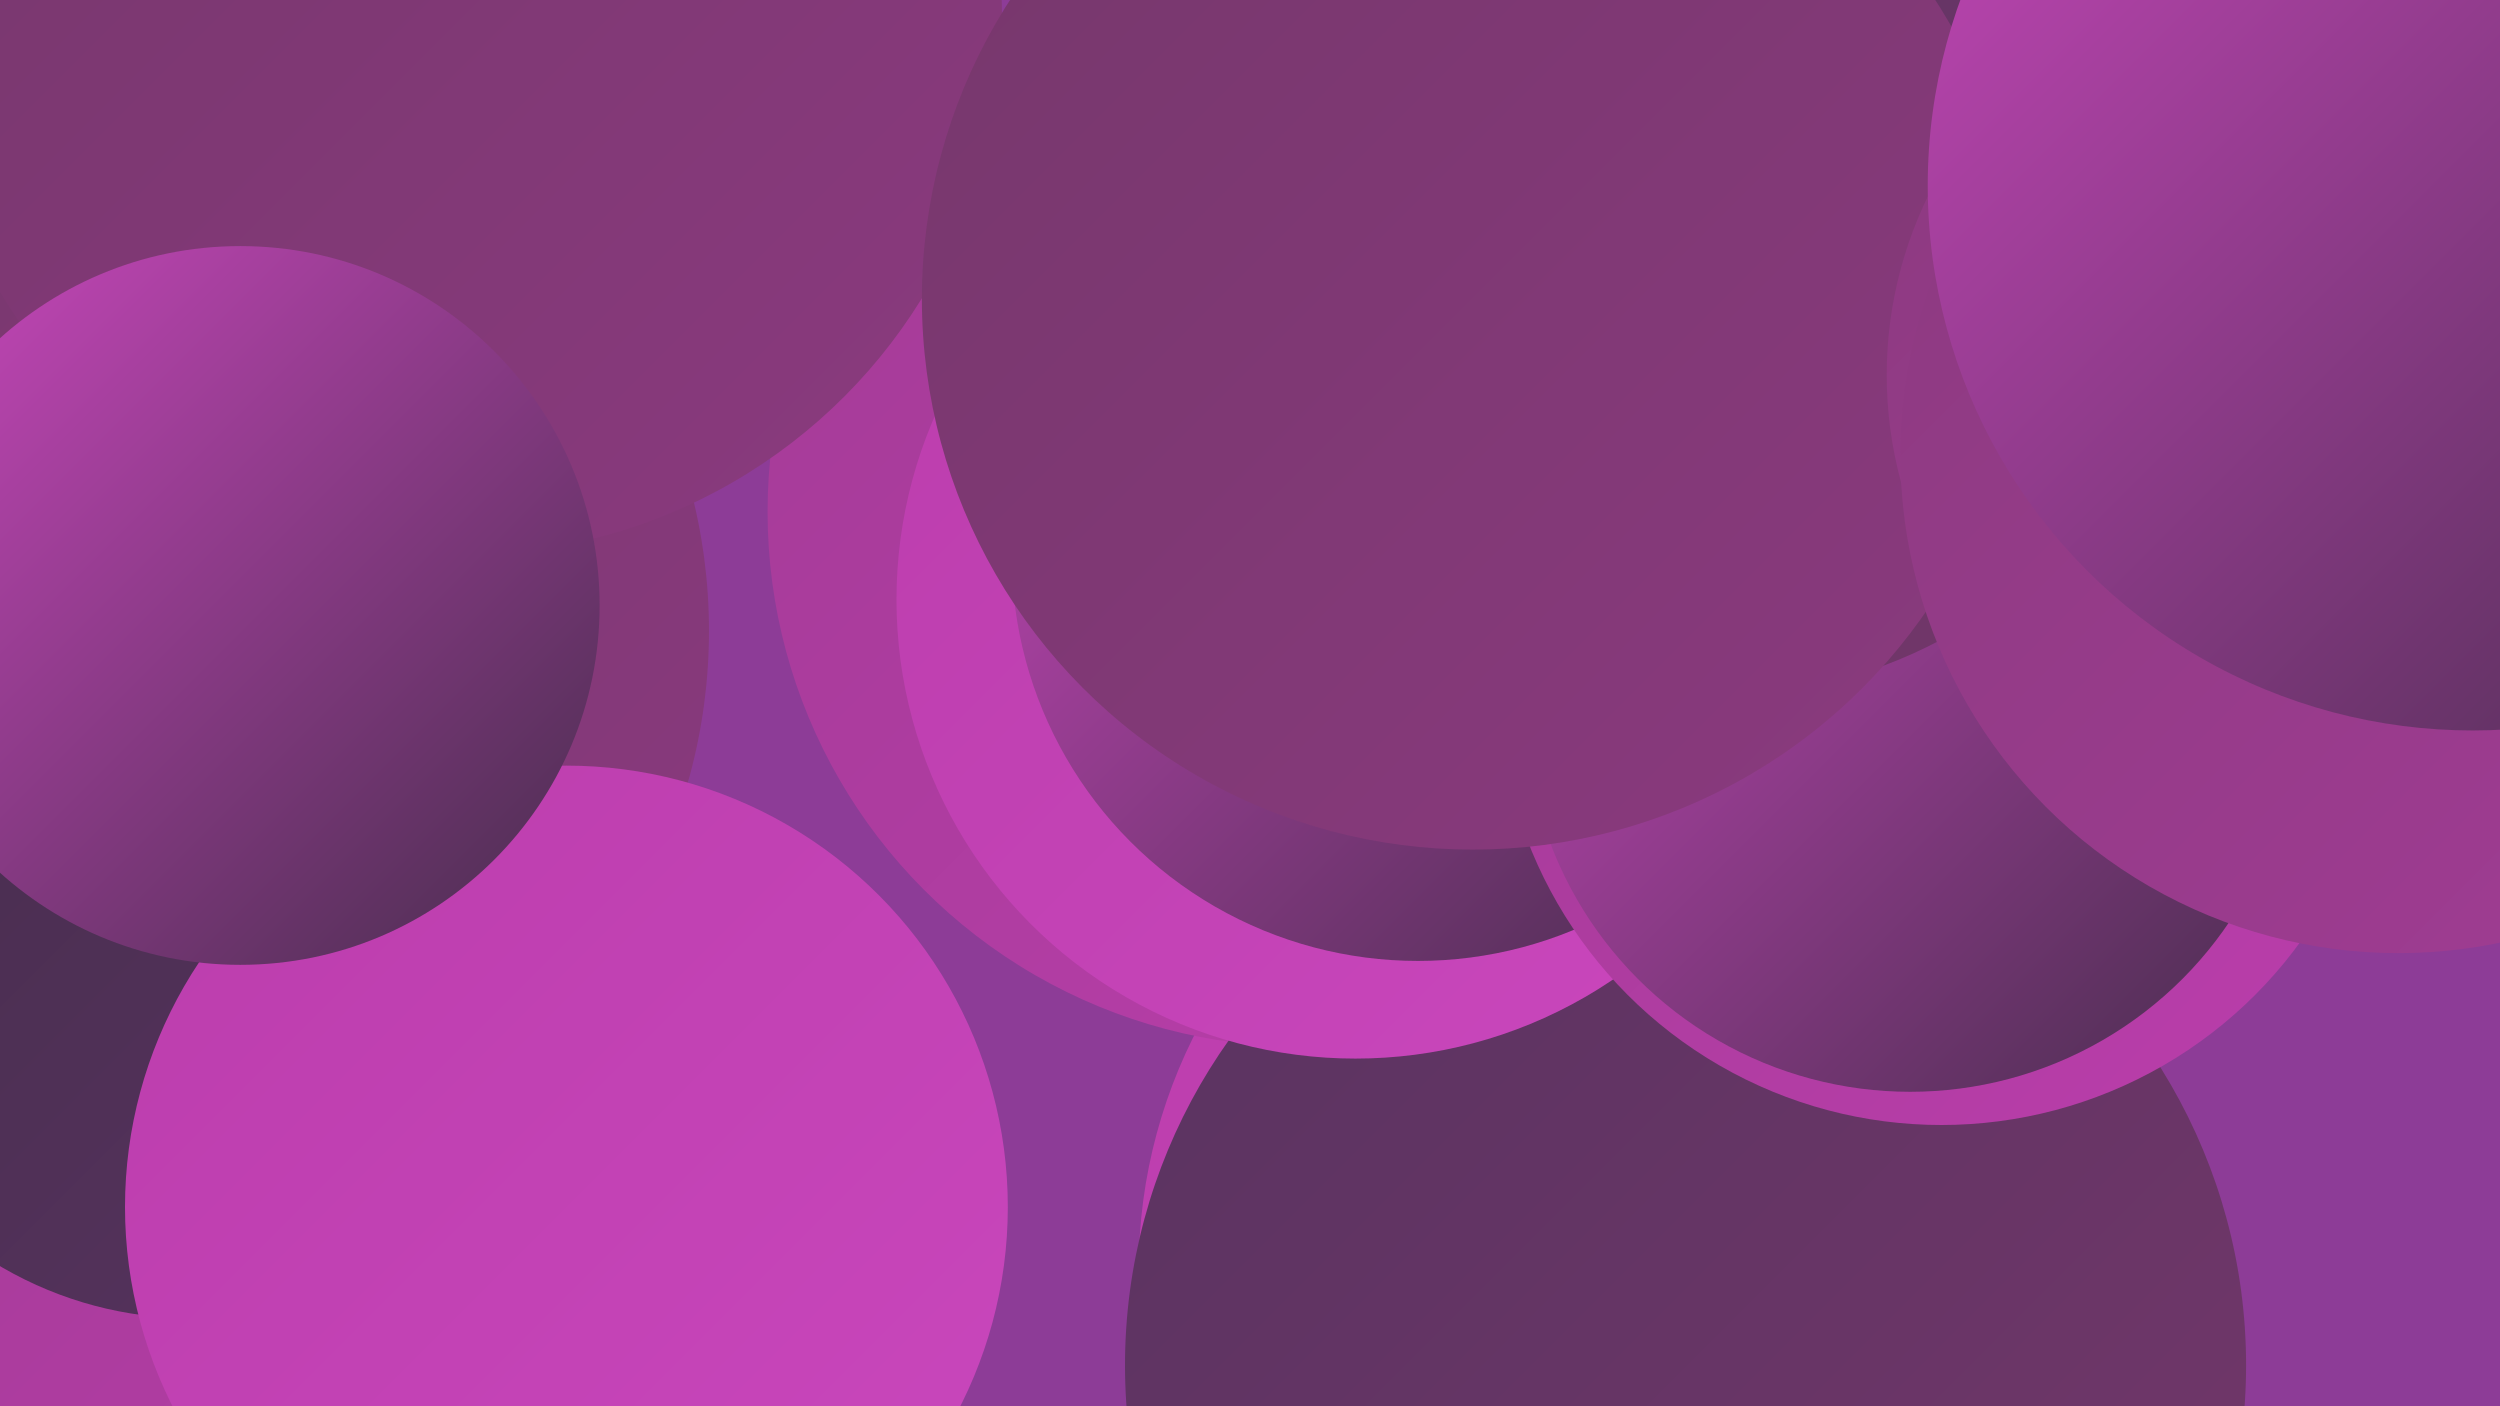
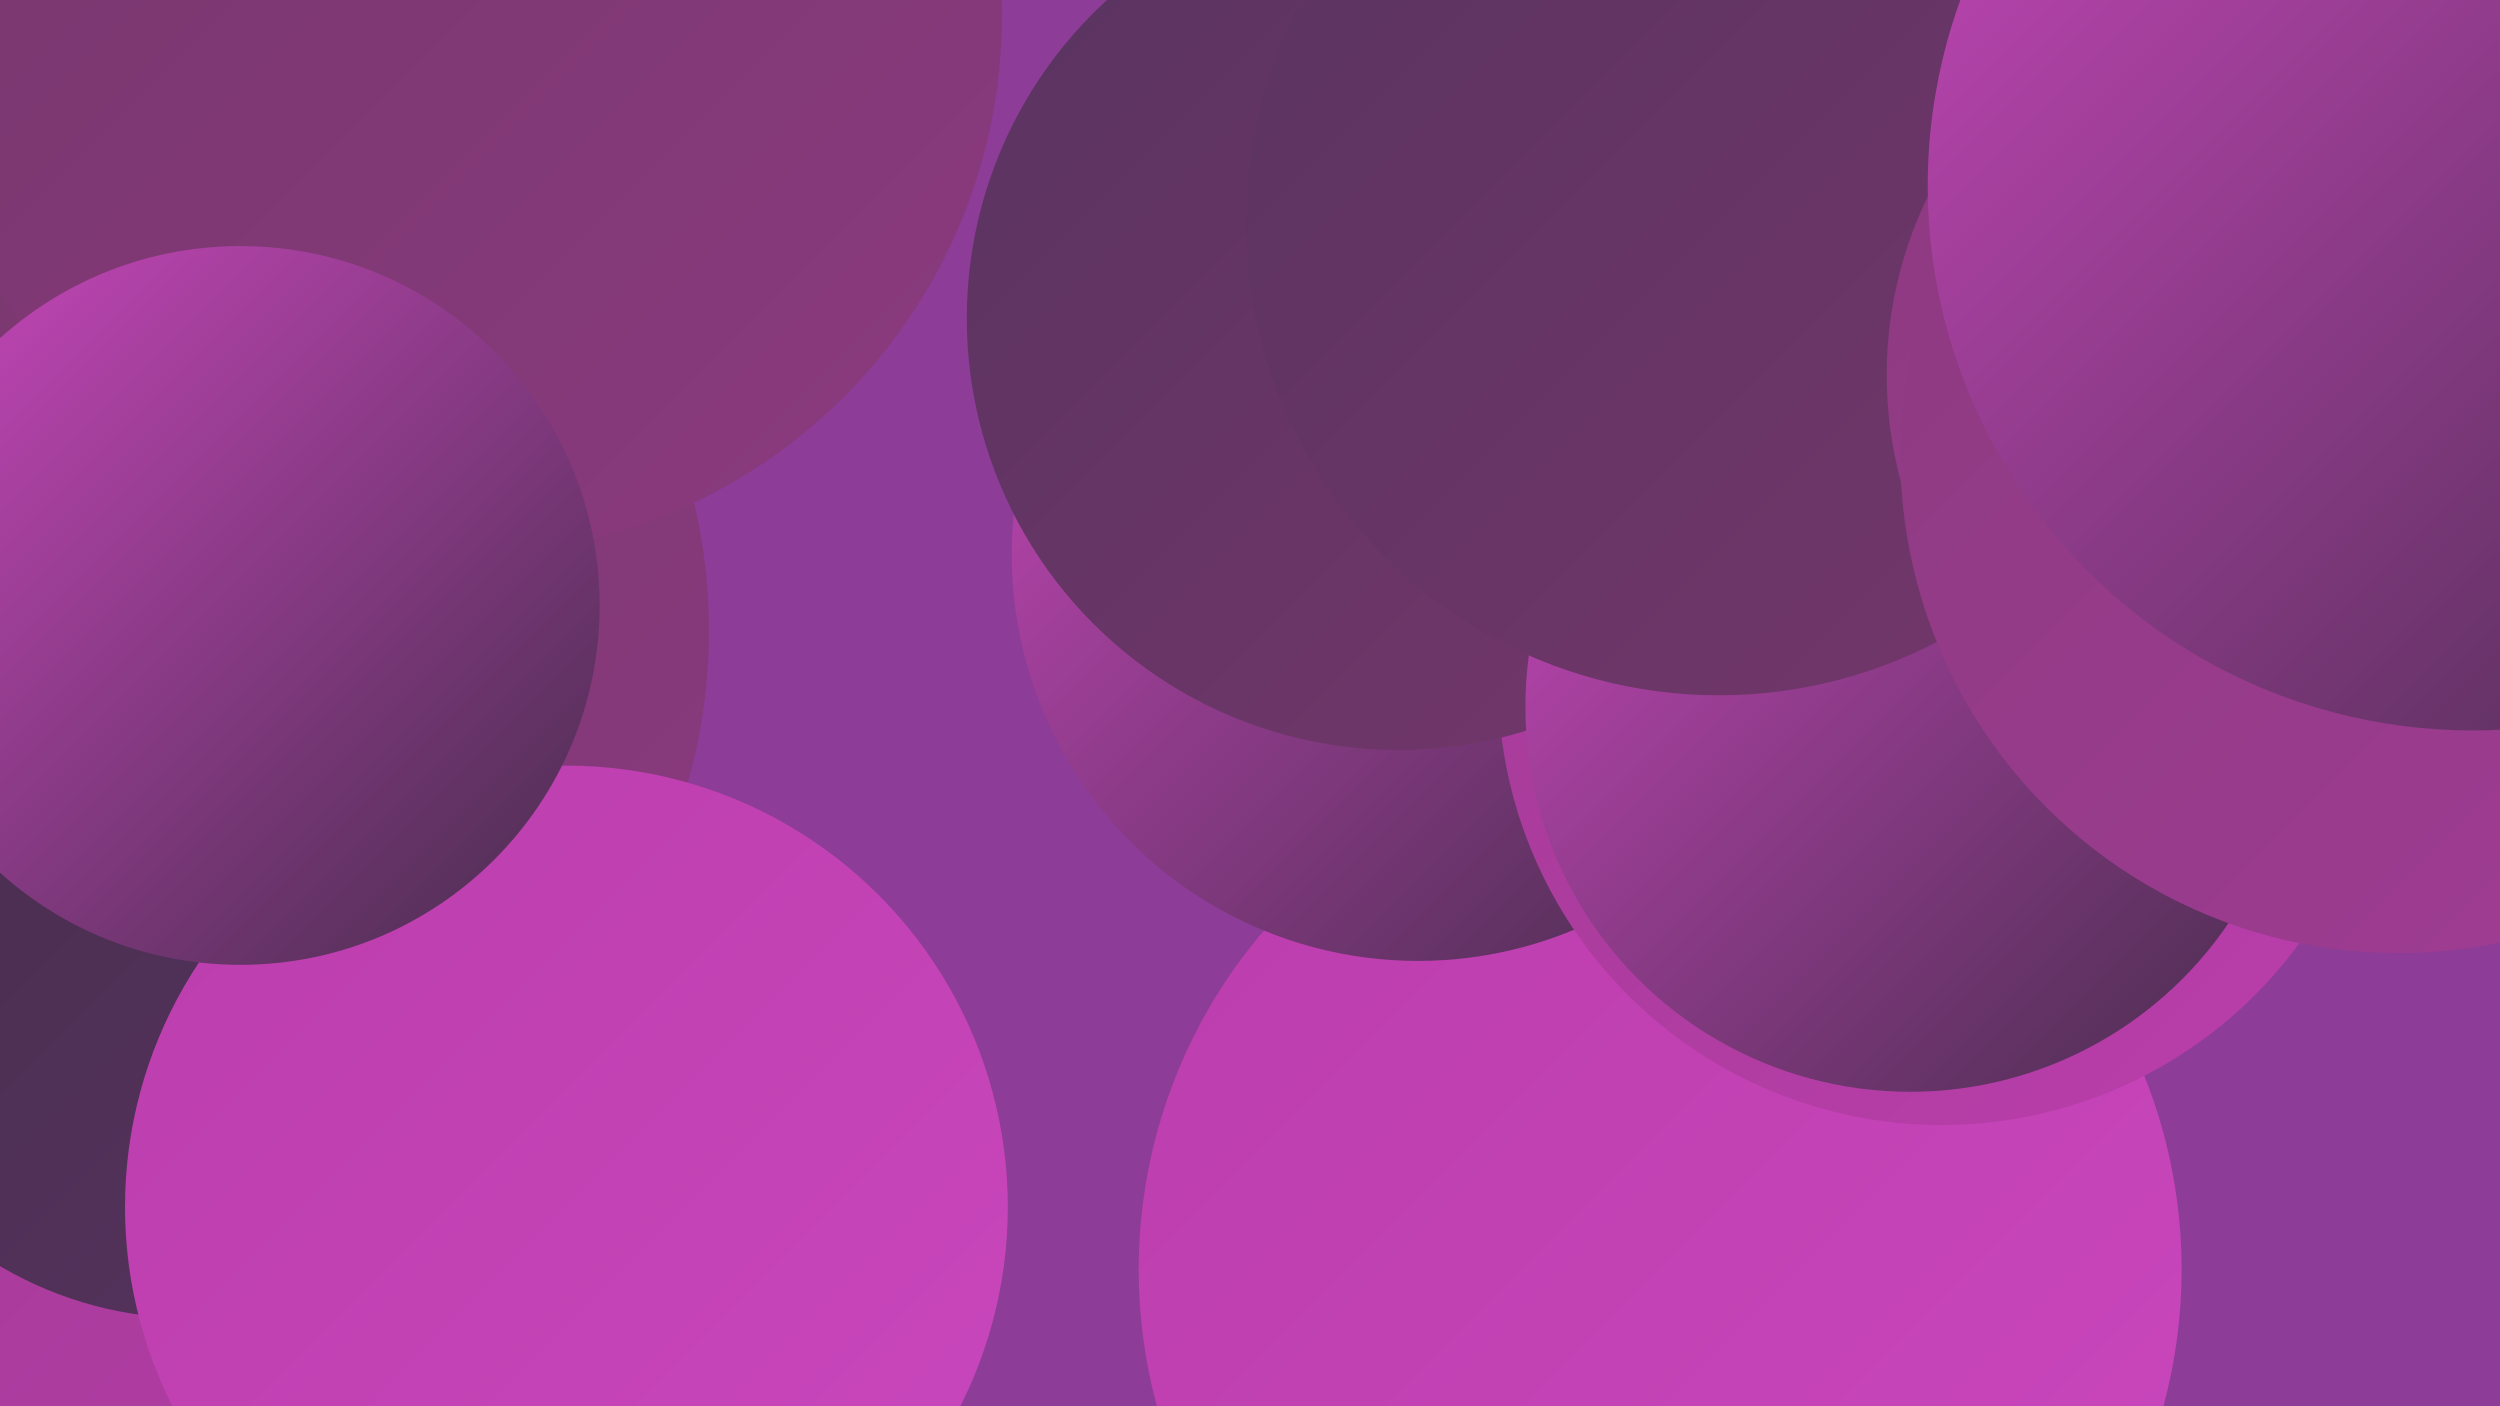
<svg xmlns="http://www.w3.org/2000/svg" width="1280" height="720">
  <defs>
    <linearGradient id="grad0" x1="0%" y1="0%" x2="100%" y2="100%">
      <stop offset="0%" style="stop-color:#462d4c;stop-opacity:1" />
      <stop offset="100%" style="stop-color:#583360;stop-opacity:1" />
    </linearGradient>
    <linearGradient id="grad1" x1="0%" y1="0%" x2="100%" y2="100%">
      <stop offset="0%" style="stop-color:#583360;stop-opacity:1" />
      <stop offset="100%" style="stop-color:#75376b;stop-opacity:1" />
    </linearGradient>
    <linearGradient id="grad2" x1="0%" y1="0%" x2="100%" y2="100%">
      <stop offset="0%" style="stop-color:#75376b;stop-opacity:1" />
      <stop offset="100%" style="stop-color:#8b3a7f;stop-opacity:1" />
    </linearGradient>
    <linearGradient id="grad3" x1="0%" y1="0%" x2="100%" y2="100%">
      <stop offset="0%" style="stop-color:#8b3a7f;stop-opacity:1" />
      <stop offset="100%" style="stop-color:#a23c95;stop-opacity:1" />
    </linearGradient>
    <linearGradient id="grad4" x1="0%" y1="0%" x2="100%" y2="100%">
      <stop offset="0%" style="stop-color:#a23c95;stop-opacity:1" />
      <stop offset="100%" style="stop-color:#bb3dac;stop-opacity:1" />
    </linearGradient>
    <linearGradient id="grad5" x1="0%" y1="0%" x2="100%" y2="100%">
      <stop offset="0%" style="stop-color:#bb3dac;stop-opacity:1" />
      <stop offset="100%" style="stop-color:#ca47bd;stop-opacity:1" />
    </linearGradient>
    <linearGradient id="grad6" x1="0%" y1="0%" x2="100%" y2="100%">
      <stop offset="0%" style="stop-color:#ca47bd;stop-opacity:1" />
      <stop offset="100%" style="stop-color:#462d4c;stop-opacity:1" />
    </linearGradient>
  </defs>
  <rect width="1280" height="720" fill="#8d3c97" />
  <circle cx="850" cy="650" r="267" fill="url(#grad5)" />
-   <circle cx="667" cy="262" r="274" fill="url(#grad4)" />
-   <circle cx="1022" cy="84" r="235" fill="url(#grad1)" />
-   <circle cx="863" cy="699" r="287" fill="url(#grad1)" />
-   <circle cx="694" cy="307" r="235" fill="url(#grad5)" />
  <circle cx="726" cy="284" r="208" fill="url(#grad6)" />
  <circle cx="108" cy="696" r="260" fill="url(#grad4)" />
  <circle cx="994" cy="349" r="227" fill="url(#grad4)" />
  <circle cx="79" cy="323" r="284" fill="url(#grad2)" />
  <circle cx="237" cy="8" r="276" fill="url(#grad2)" />
  <circle cx="716" cy="163" r="221" fill="url(#grad1)" />
  <circle cx="978" cy="362" r="197" fill="url(#grad6)" />
  <circle cx="880" cy="114" r="242" fill="url(#grad1)" />
  <circle cx="98" cy="482" r="193" fill="url(#grad0)" />
-   <circle cx="754" cy="153" r="282" fill="url(#grad2)" />
  <circle cx="1175" cy="192" r="209" fill="url(#grad3)" />
  <circle cx="290" cy="618" r="226" fill="url(#grad5)" />
  <circle cx="1228" cy="233" r="255" fill="url(#grad3)" />
  <circle cx="1266" cy="95" r="279" fill="url(#grad6)" />
  <circle cx="123" cy="310" r="184" fill="url(#grad6)" />
</svg>